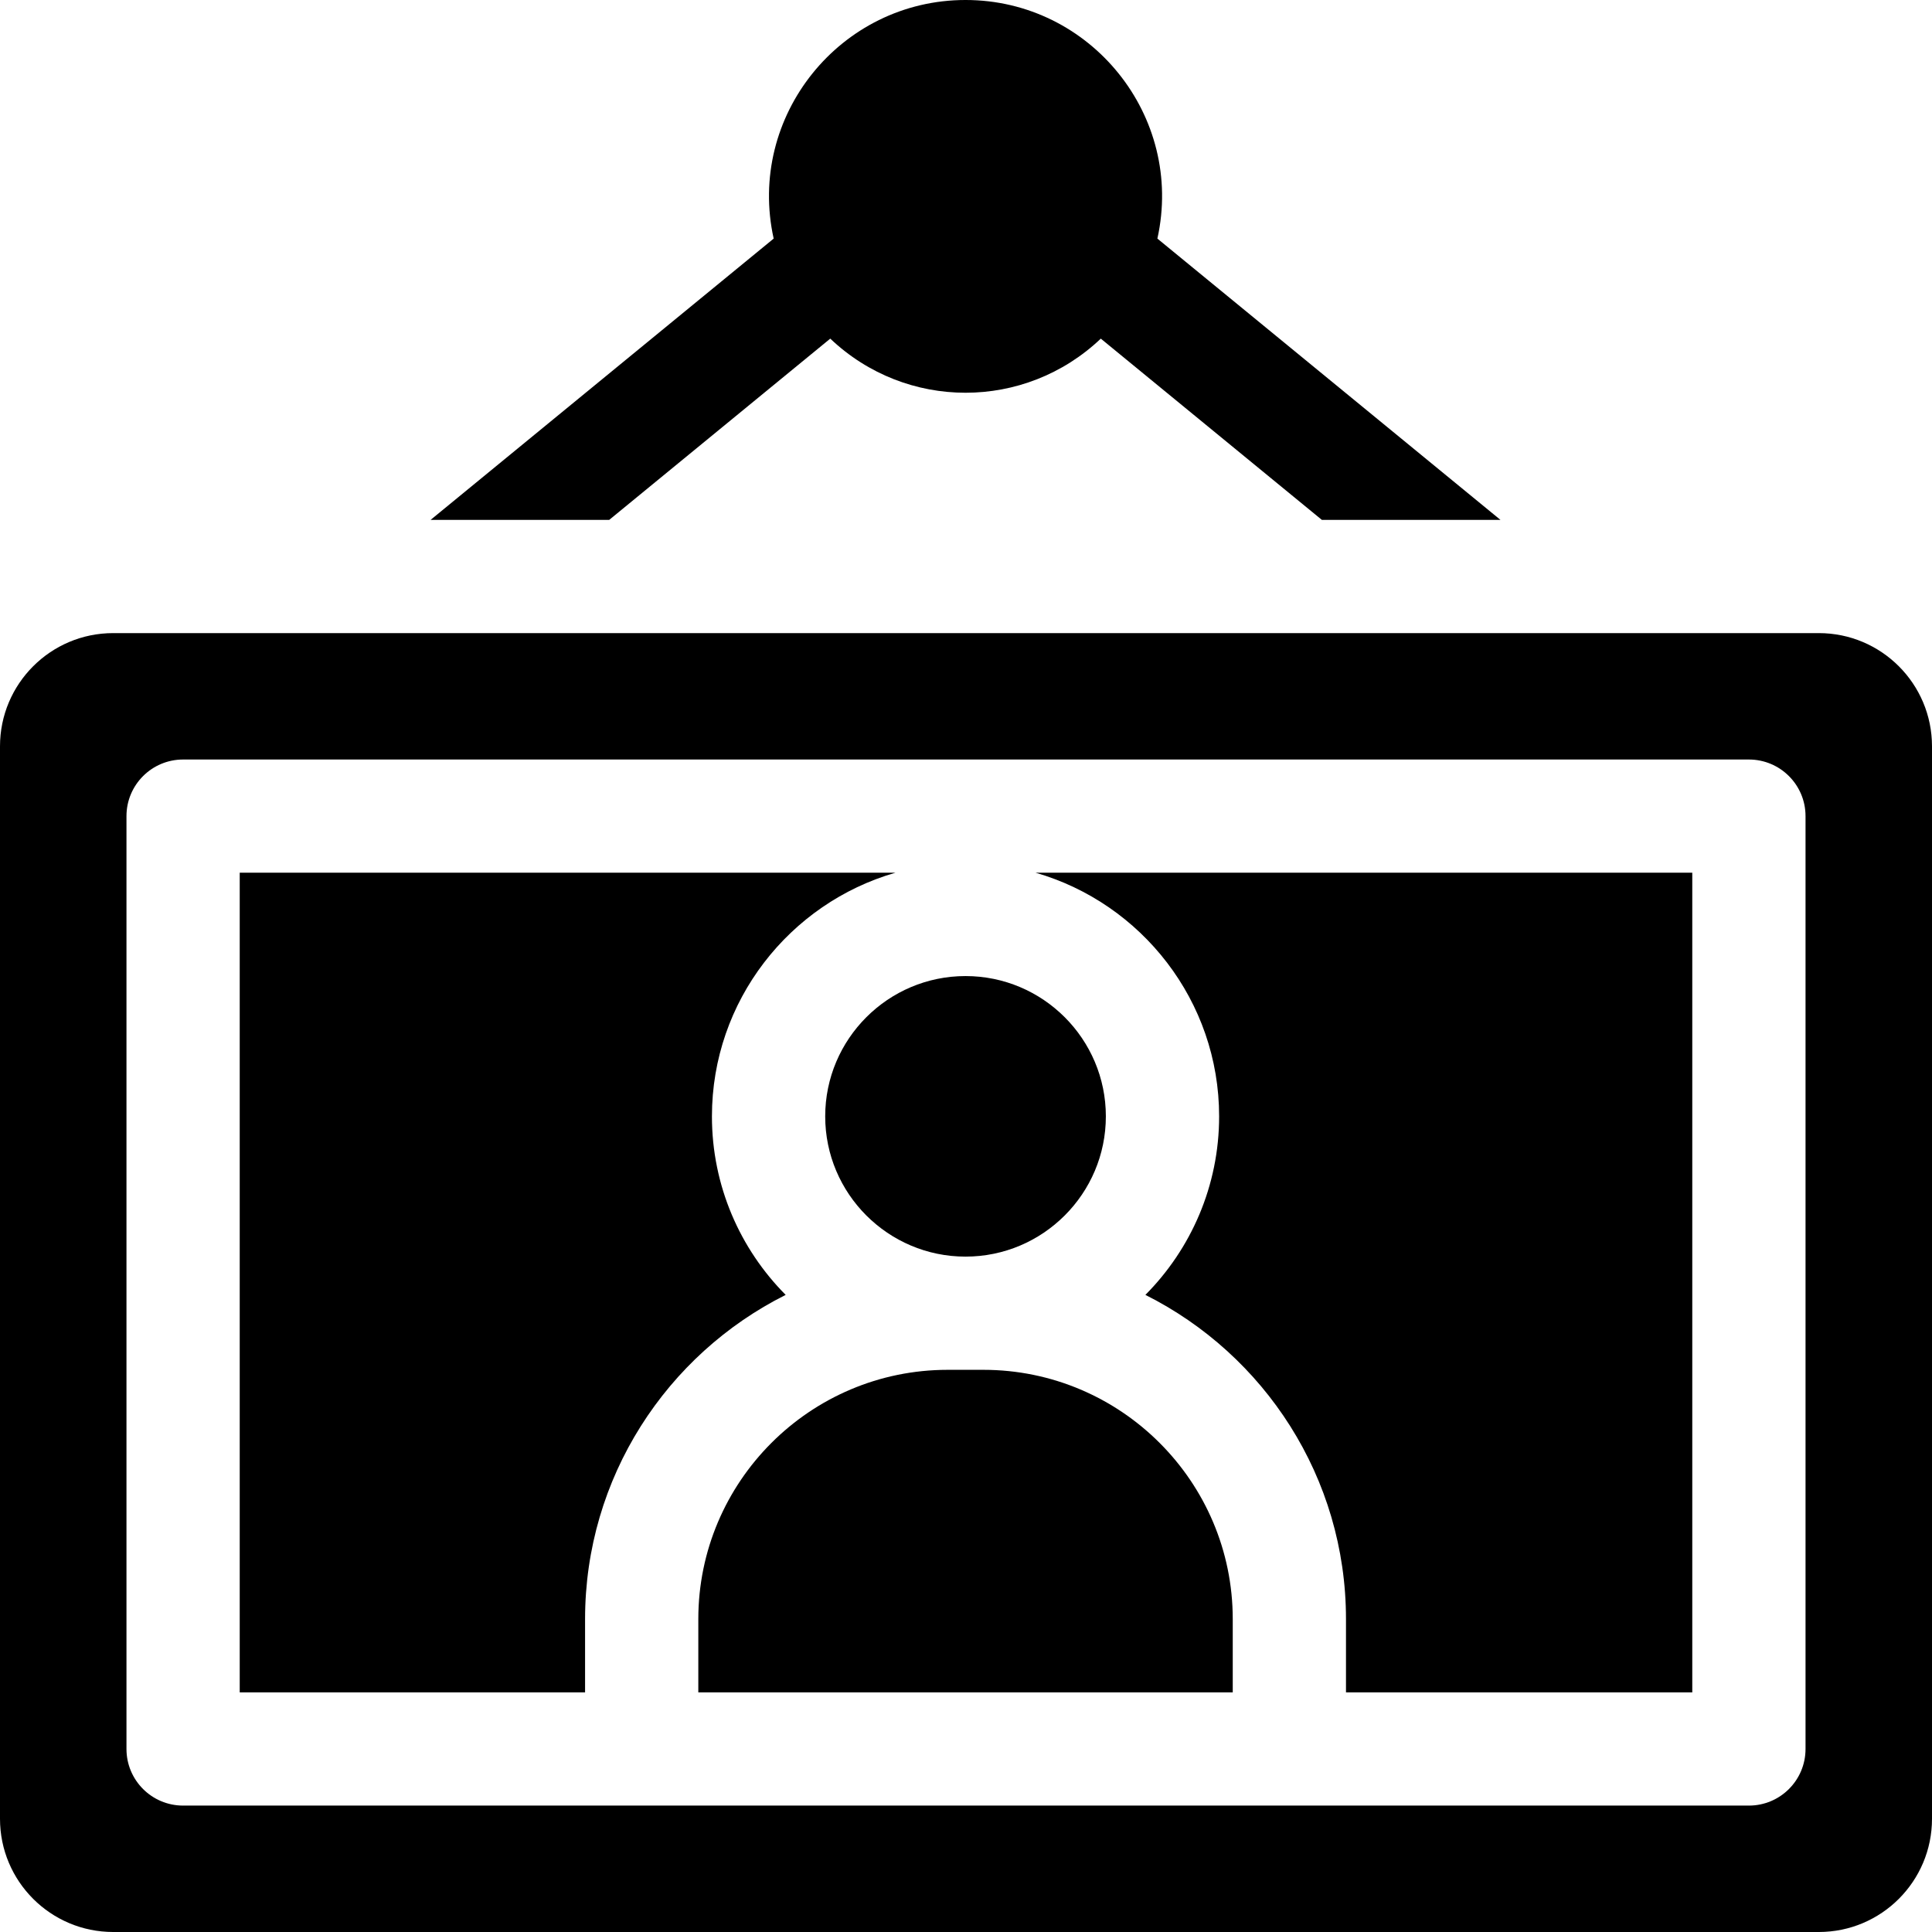
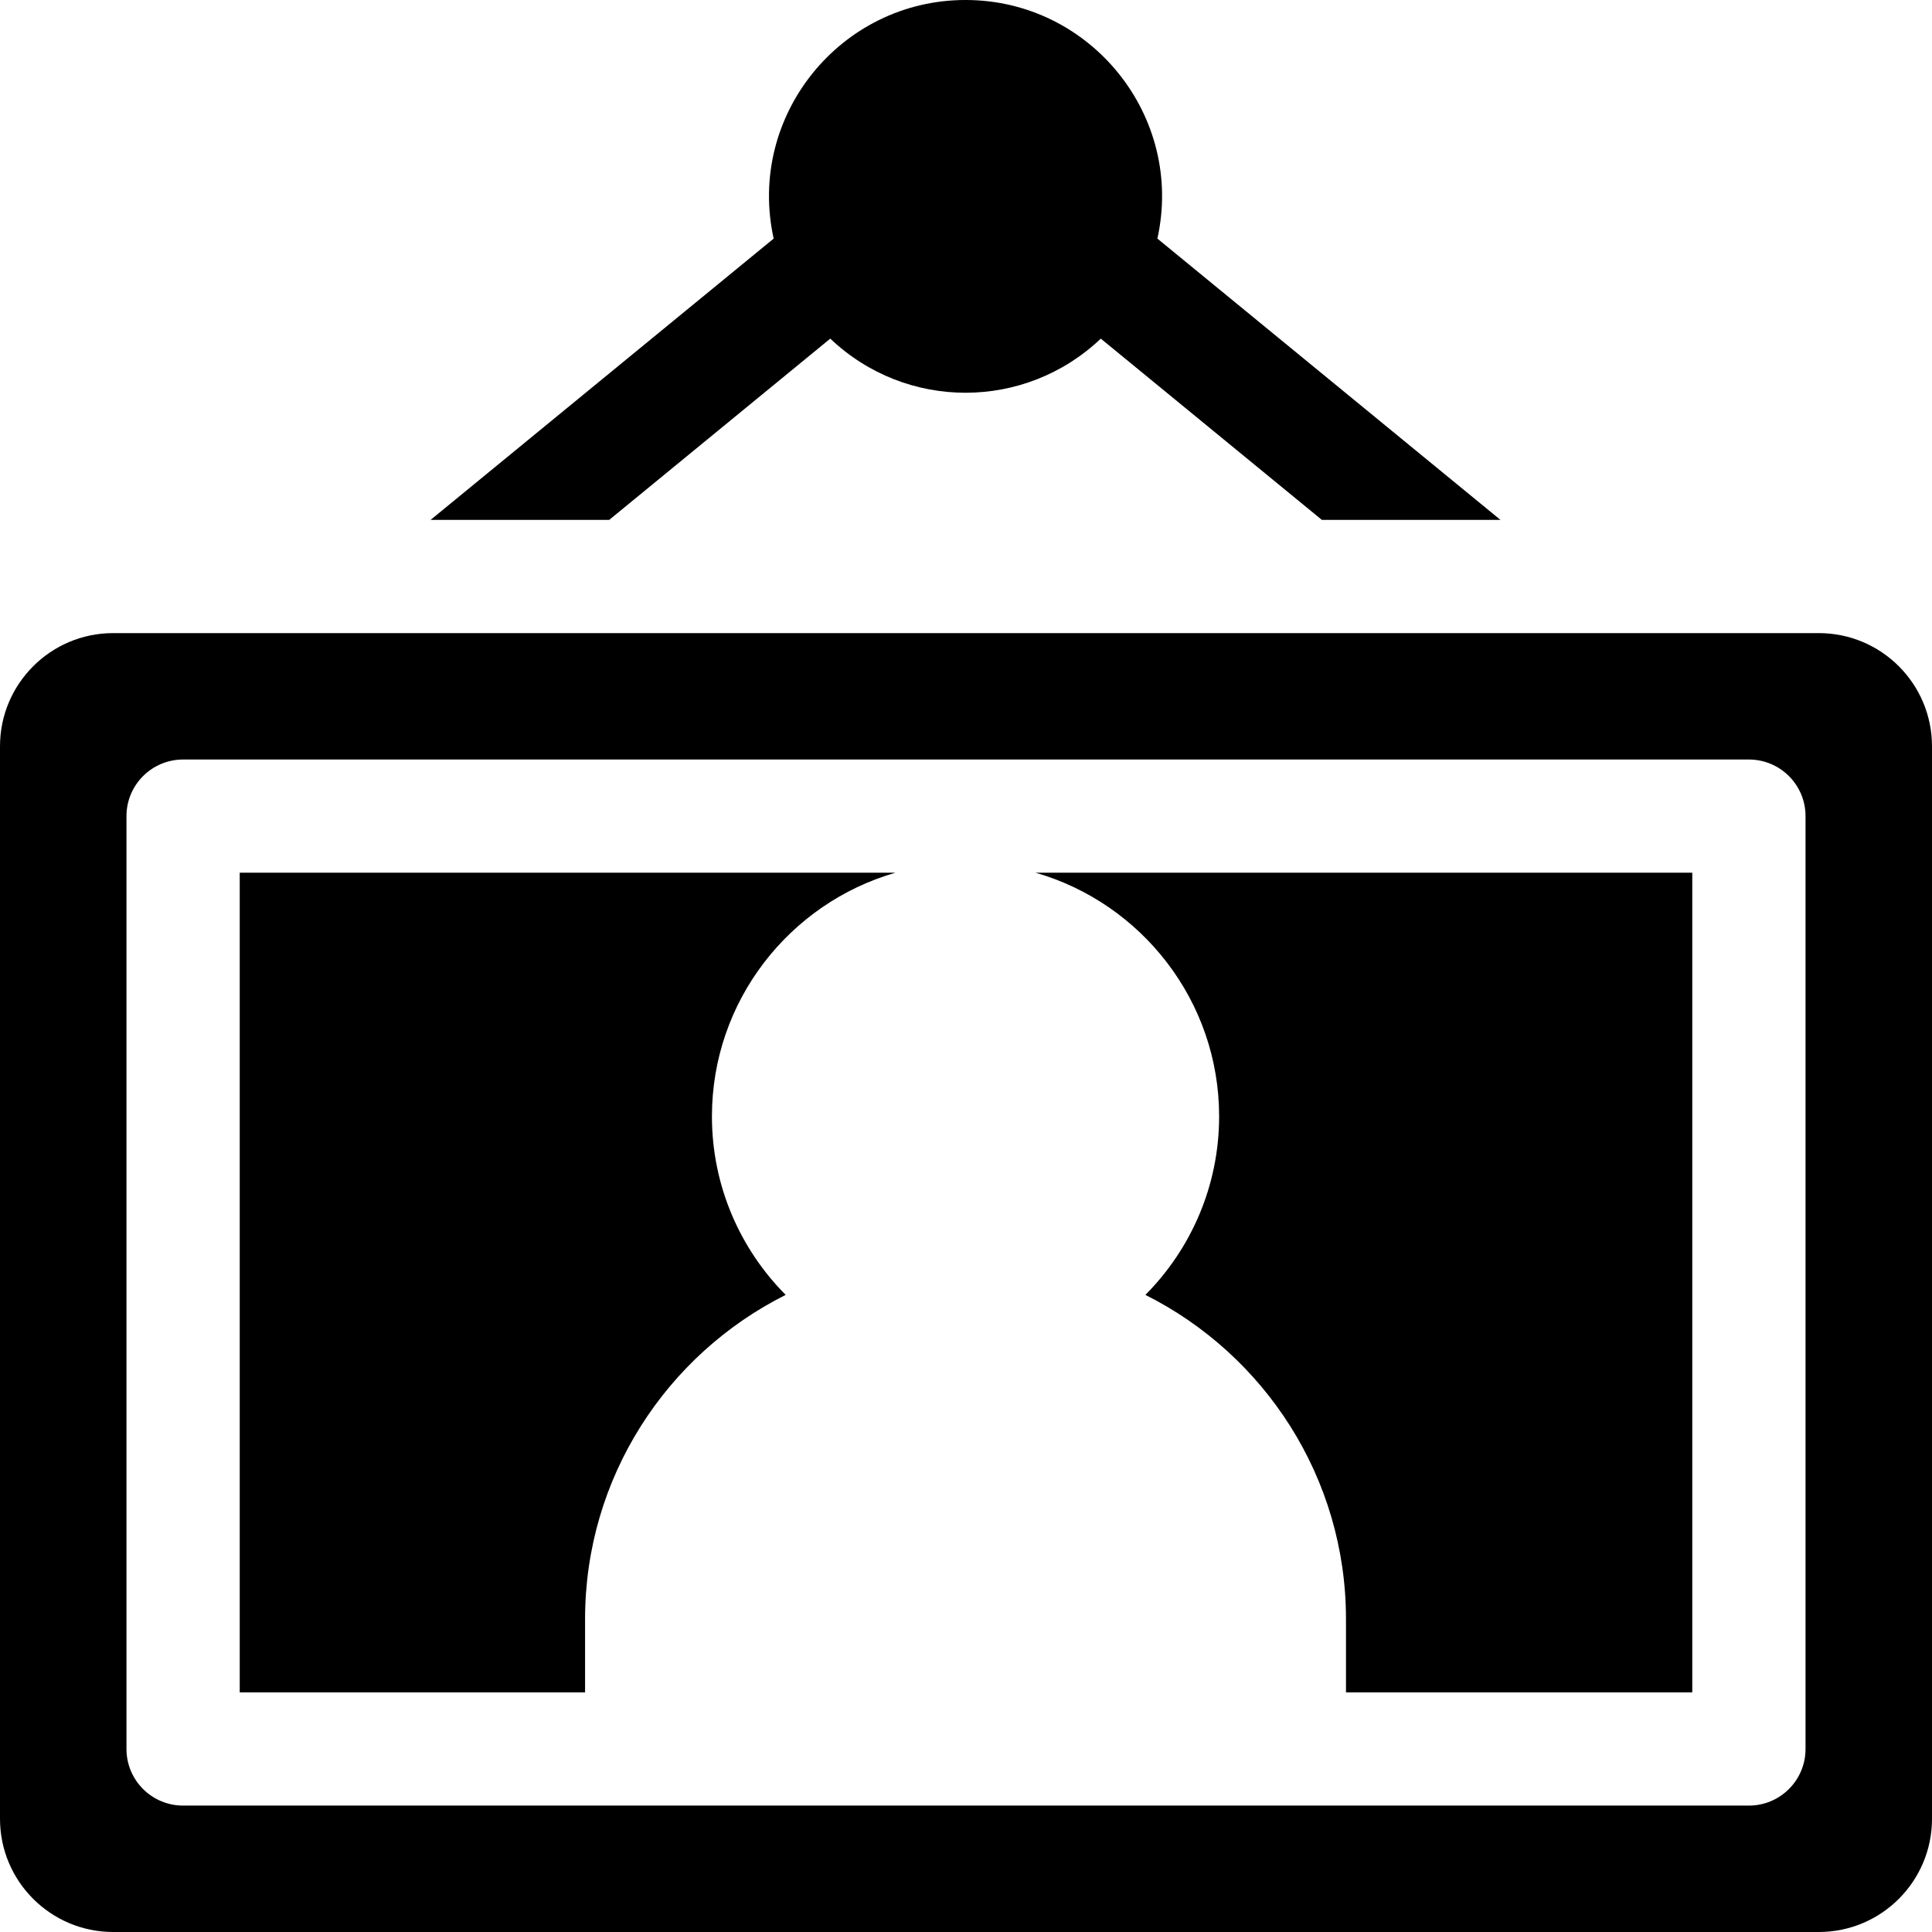
<svg xmlns="http://www.w3.org/2000/svg" id="Capa_1" enable-background="new 0 0 512 512" height="512" viewBox="0 0 512 512" width="512">
  <g>
    <path d="m161.439 137.78 58.589-48.04c20.116 19.116 51.564 19.13 71.695 0l58.589 48.04h47.333l-90.925-74.55c7.186-32.416-17.67-63.23-50.845-63.23-33.204 0-58.026 30.836-50.845 63.23l-90.924 74.55z" />
    <path d="m0 197.78v284.22c0 16.569 13.431 30 30 30h452c16.569 0 30-13.431 30-30v-284.22c0-16.569-13.431-30-30-30h-452c-16.569 0-30 13.431-30 30zm478.484 265.72c0 8.29-6.723 15-15.007 15h-414.953c-8.284 0-15.007-6.71-15.007-15v-247.22c0-8.29 6.723-15 15.007-15h414.953c8.284 0 15.007 6.71 15.007 15z" />
    <path d="m188.67 295.85c0 18.43 7.47 35.16 19.54 47.31-31.5 15.78-53.16 48.37-53.16 85.92v19.42h-91.52v-217.22h173.76c-28.04 8.08-48.62 33.97-48.62 64.57z" />
    <path d="m448.47 231.28v217.22h-91.77v-19.42c0-37.55-21.66-70.14-53.16-85.92 12.07-12.15 19.54-28.88 19.54-47.31 0-30.6-20.58-56.49-48.63-64.57z" />
-     <path d="m293.063 295.847c0-20.5-16.678-37.18-37.188-37.18s-37.188 16.68-37.188 37.18c0 20.49 16.678 37.17 37.188 37.17s37.188-16.68 37.188-37.17z" />
-     <path d="m260.597 363.017h-9.445c-36.448 0-66.092 29.63-66.092 66.06v19.423h141.63v-19.423c0-36.43-29.645-66.06-66.093-66.06z" />
  </g>
</svg>